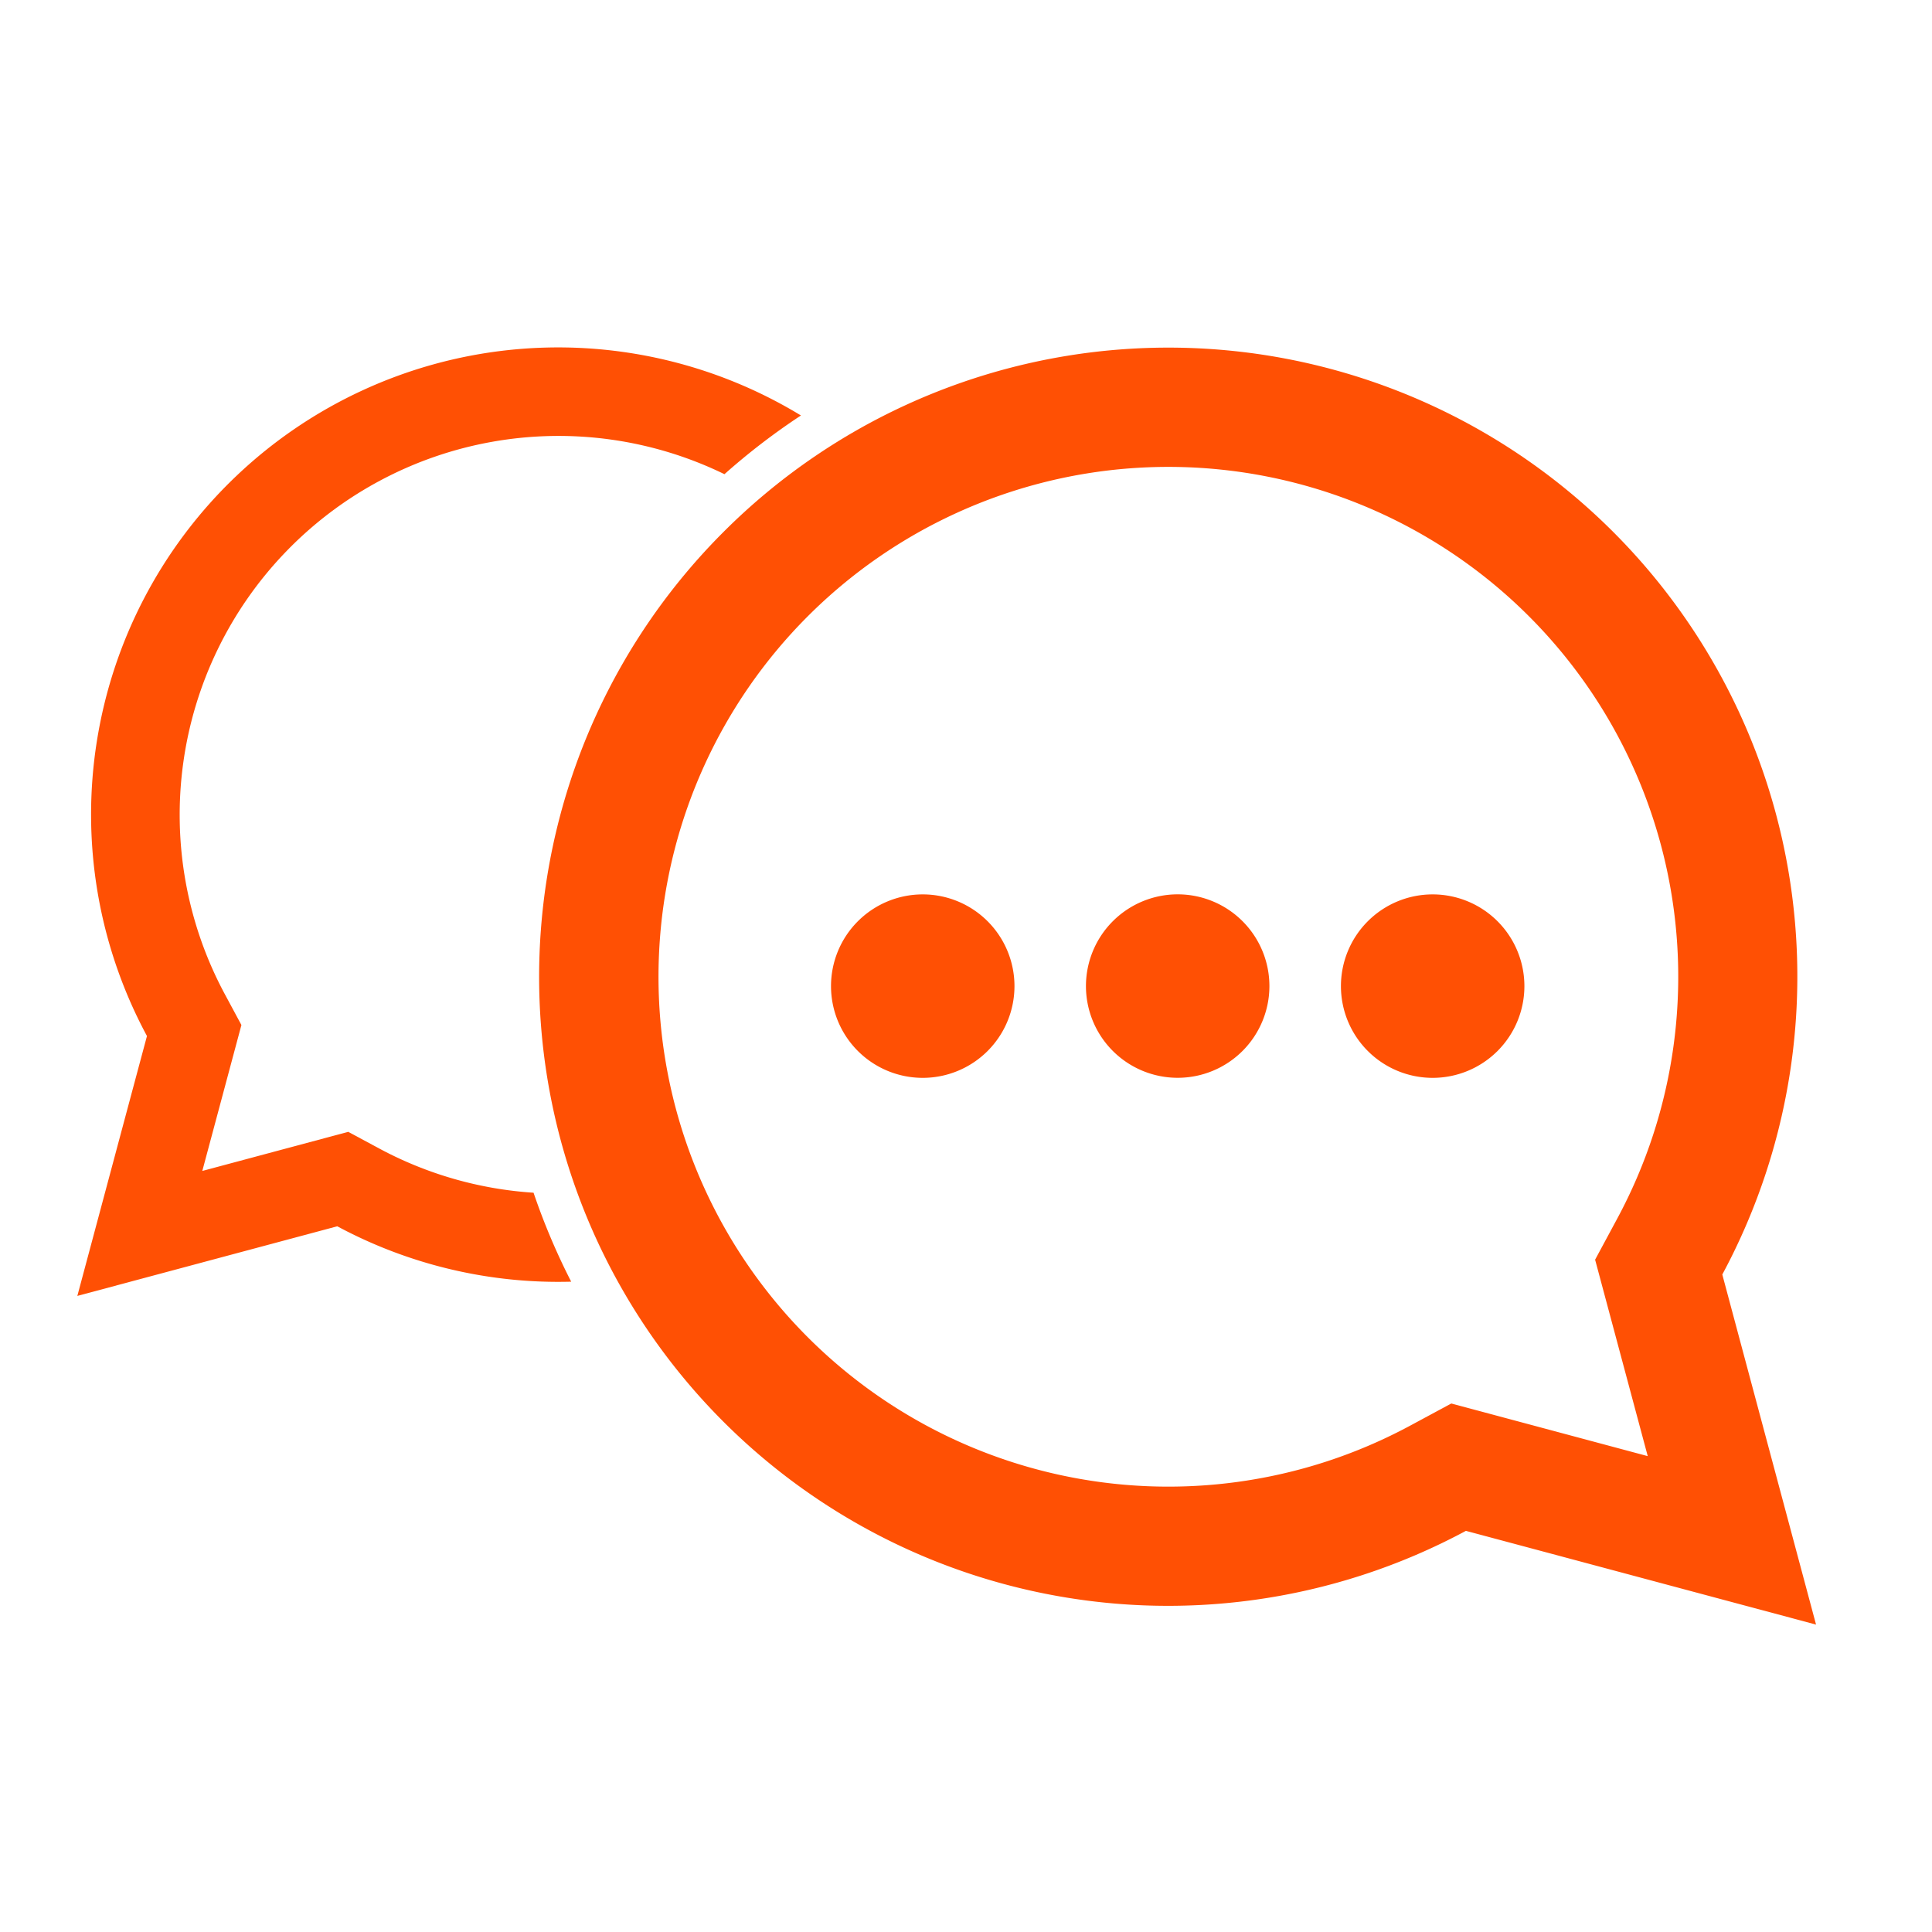
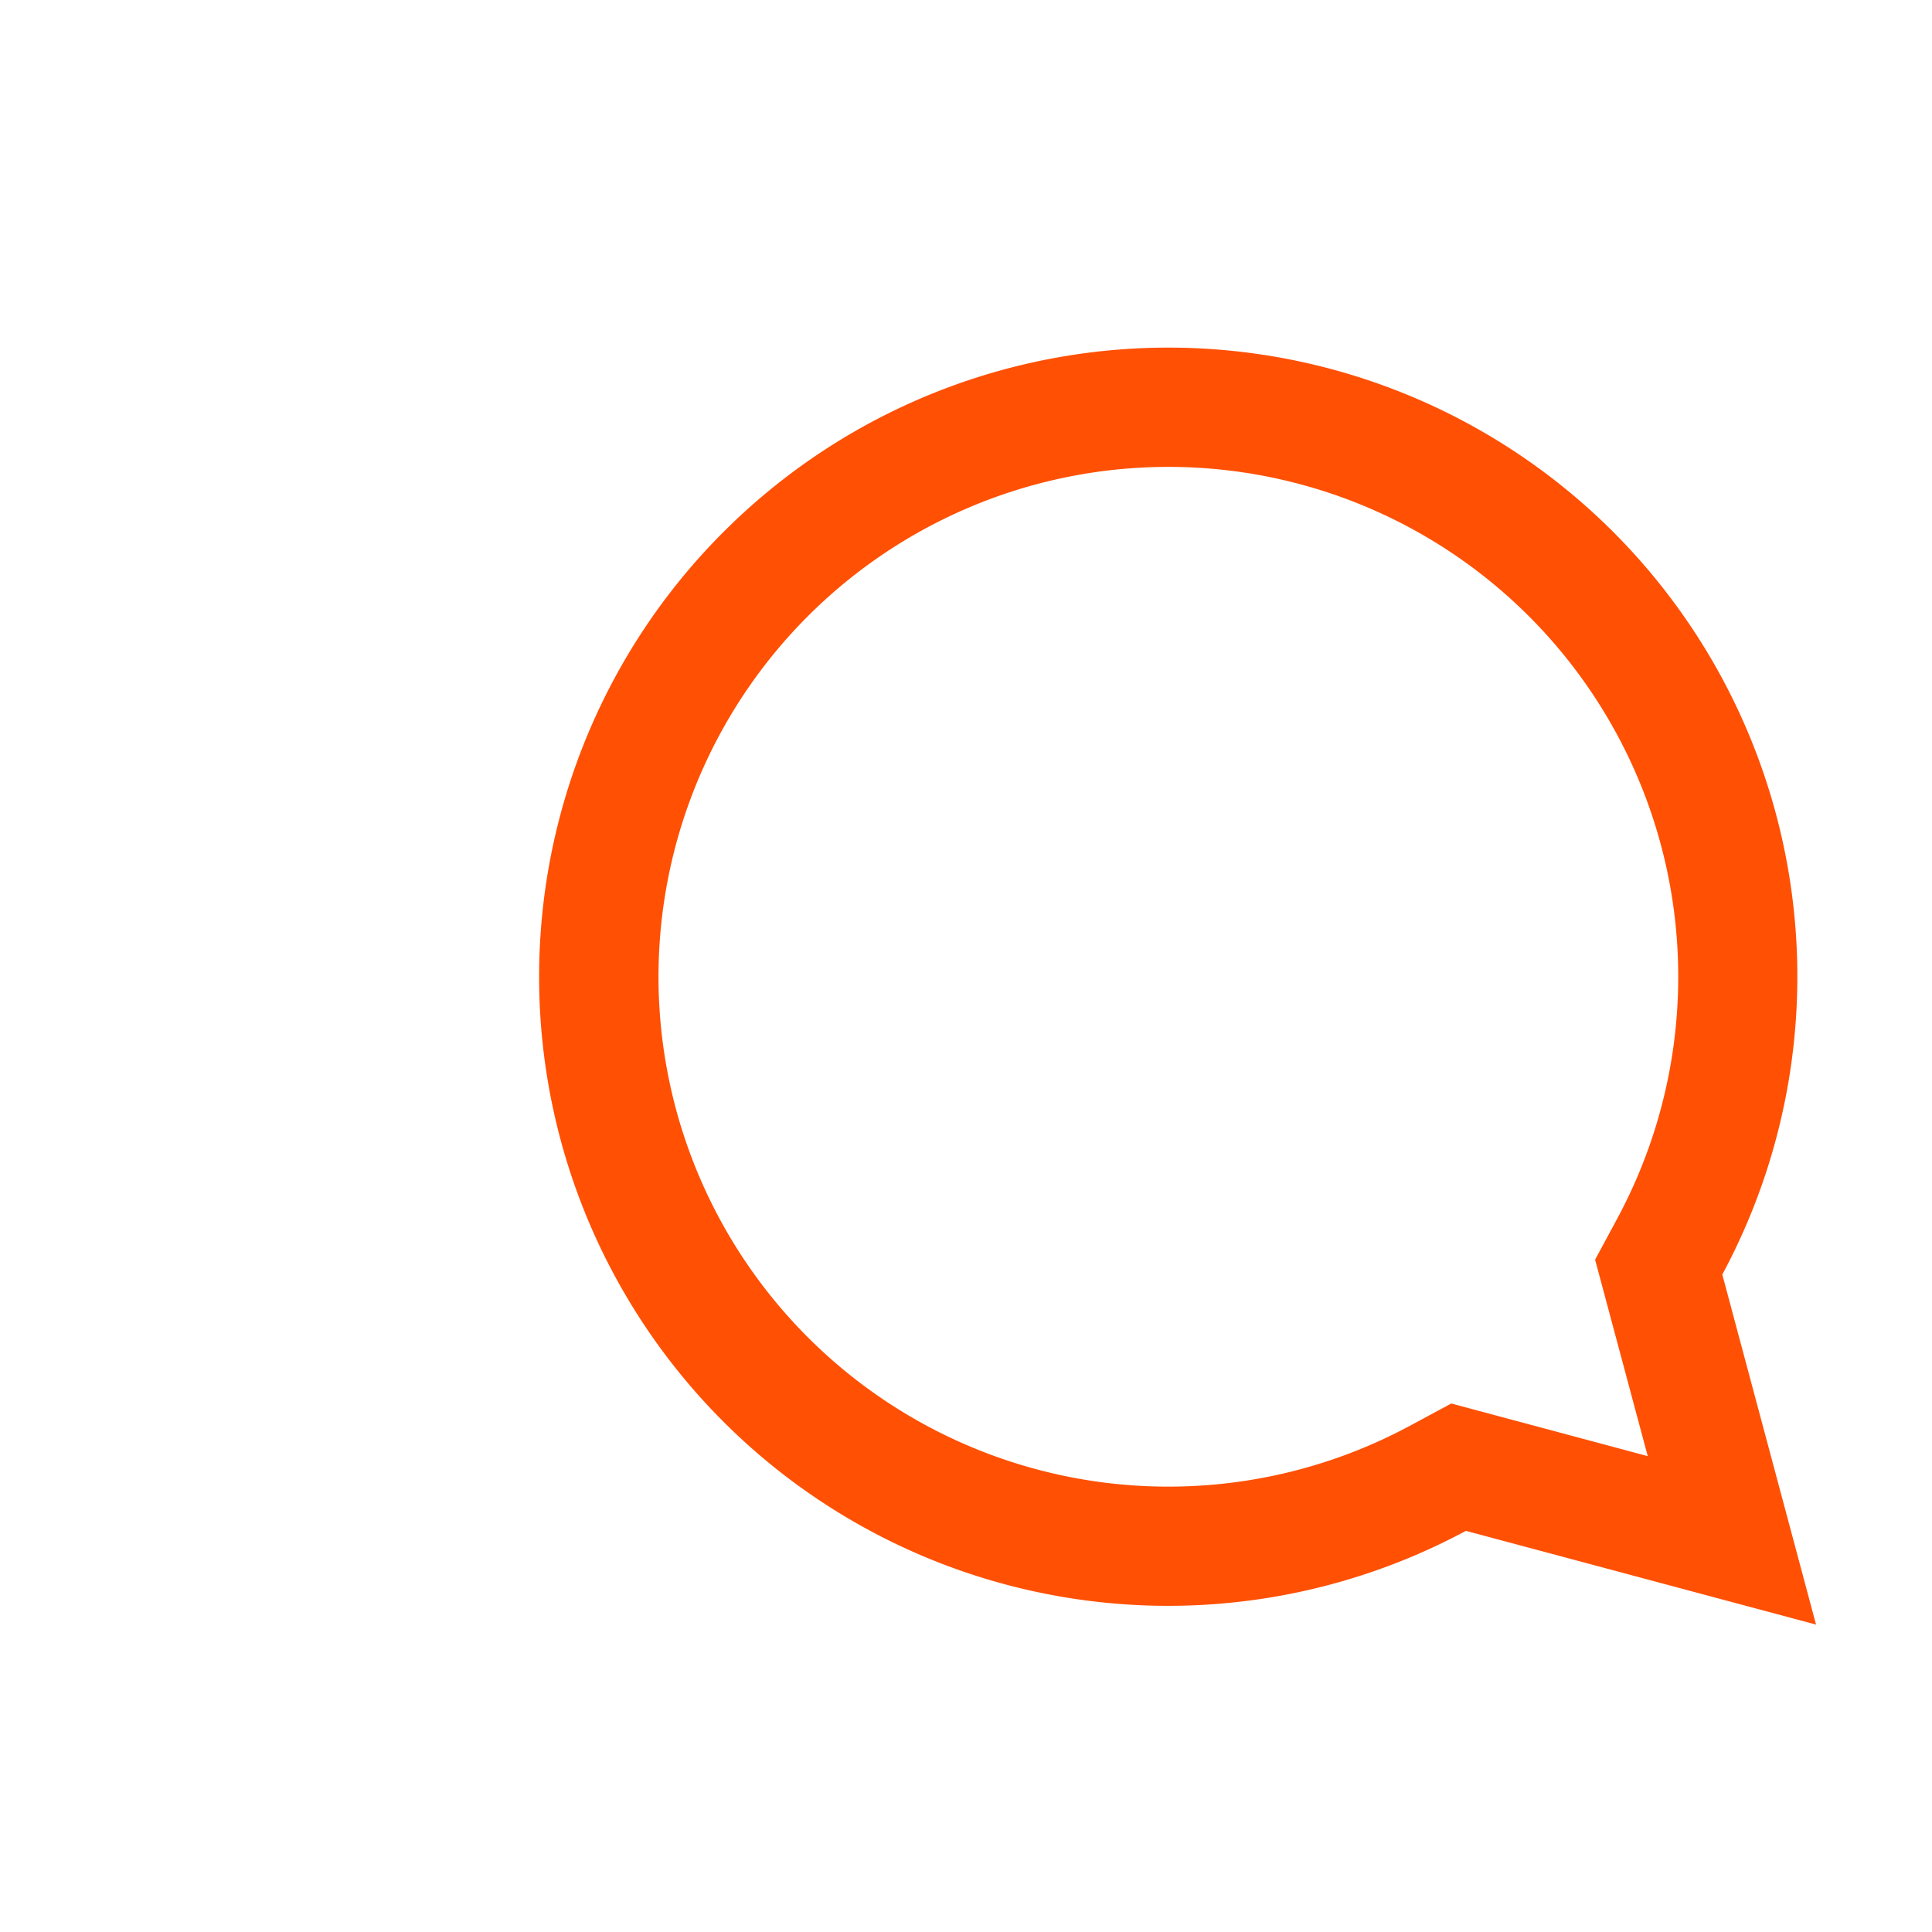
<svg xmlns="http://www.w3.org/2000/svg" id="icn-chat-naranja" width="35.573" height="35.573" viewBox="0 0 35.573 35.573">
  <g id="Grupo_7" data-name="Grupo 7" transform="translate(1.423 6.403)">
    <path id="Trazado_1" data-name="Trazado 1" d="M1832.27,1014.384l-.969-3.617.412-.765a9.388,9.388,0,1,0-3.825,3.825l.765-.412Zm-17.017-17.017a11.581,11.581,0,0,1,18.39,13.673l.387,1.446,1.339,5-5-1.339-1.447-.387a11.581,11.581,0,0,1-13.672-18.39Z" transform="translate(-1803.354 -993.976)" fill="#ff5004" />
-     <path id="Trazado_2" data-name="Trazado 2" d="M1811.9,995.224a8.6,8.6,0,0,0-12.043,11.425l-.288,1.074-.994,3.711,3.711-.994,1.075-.288a8.6,8.6,0,0,0,4.307,1.02,12.225,12.225,0,0,1-.693-1.638,6.949,6.949,0,0,1-2.843-.815l-.569-.306-2.687.72.72-2.687-.306-.569a6.976,6.976,0,0,1,9.2-9.573,12.283,12.283,0,0,1,1.41-1.082" transform="translate(-1798.574 -993.976)" fill="#ff5004" />
-     <path id="Trazado_3" data-name="Trazado 3" d="M1829.268,1009.693a1.689,1.689,0,1,1-1.689,1.69,1.69,1.69,0,0,1,1.689-1.69h0" transform="translate(-1809.007 -999.629)" fill="#ff5004" />
-     <path id="Trazado_4" data-name="Trazado 4" d="M1821.937,1009.694a1.689,1.689,0,1,1-1.689,1.689,1.689,1.689,0,0,1,1.689-1.689h0" transform="translate(-1806.37 -999.629)" fill="#ff5004" />
-     <path id="Trazado_5" data-name="Trazado 5" d="M1836.6,1009.694a1.689,1.689,0,1,1-1.689,1.689,1.689,1.689,0,0,1,1.689-1.689h0" transform="translate(-1811.644 -999.629)" fill="#ff5004" />
  </g>
  <rect id="Rectángulo_52" data-name="Rectángulo 52" width="35.573" height="35.573" fill="none" />
</svg>